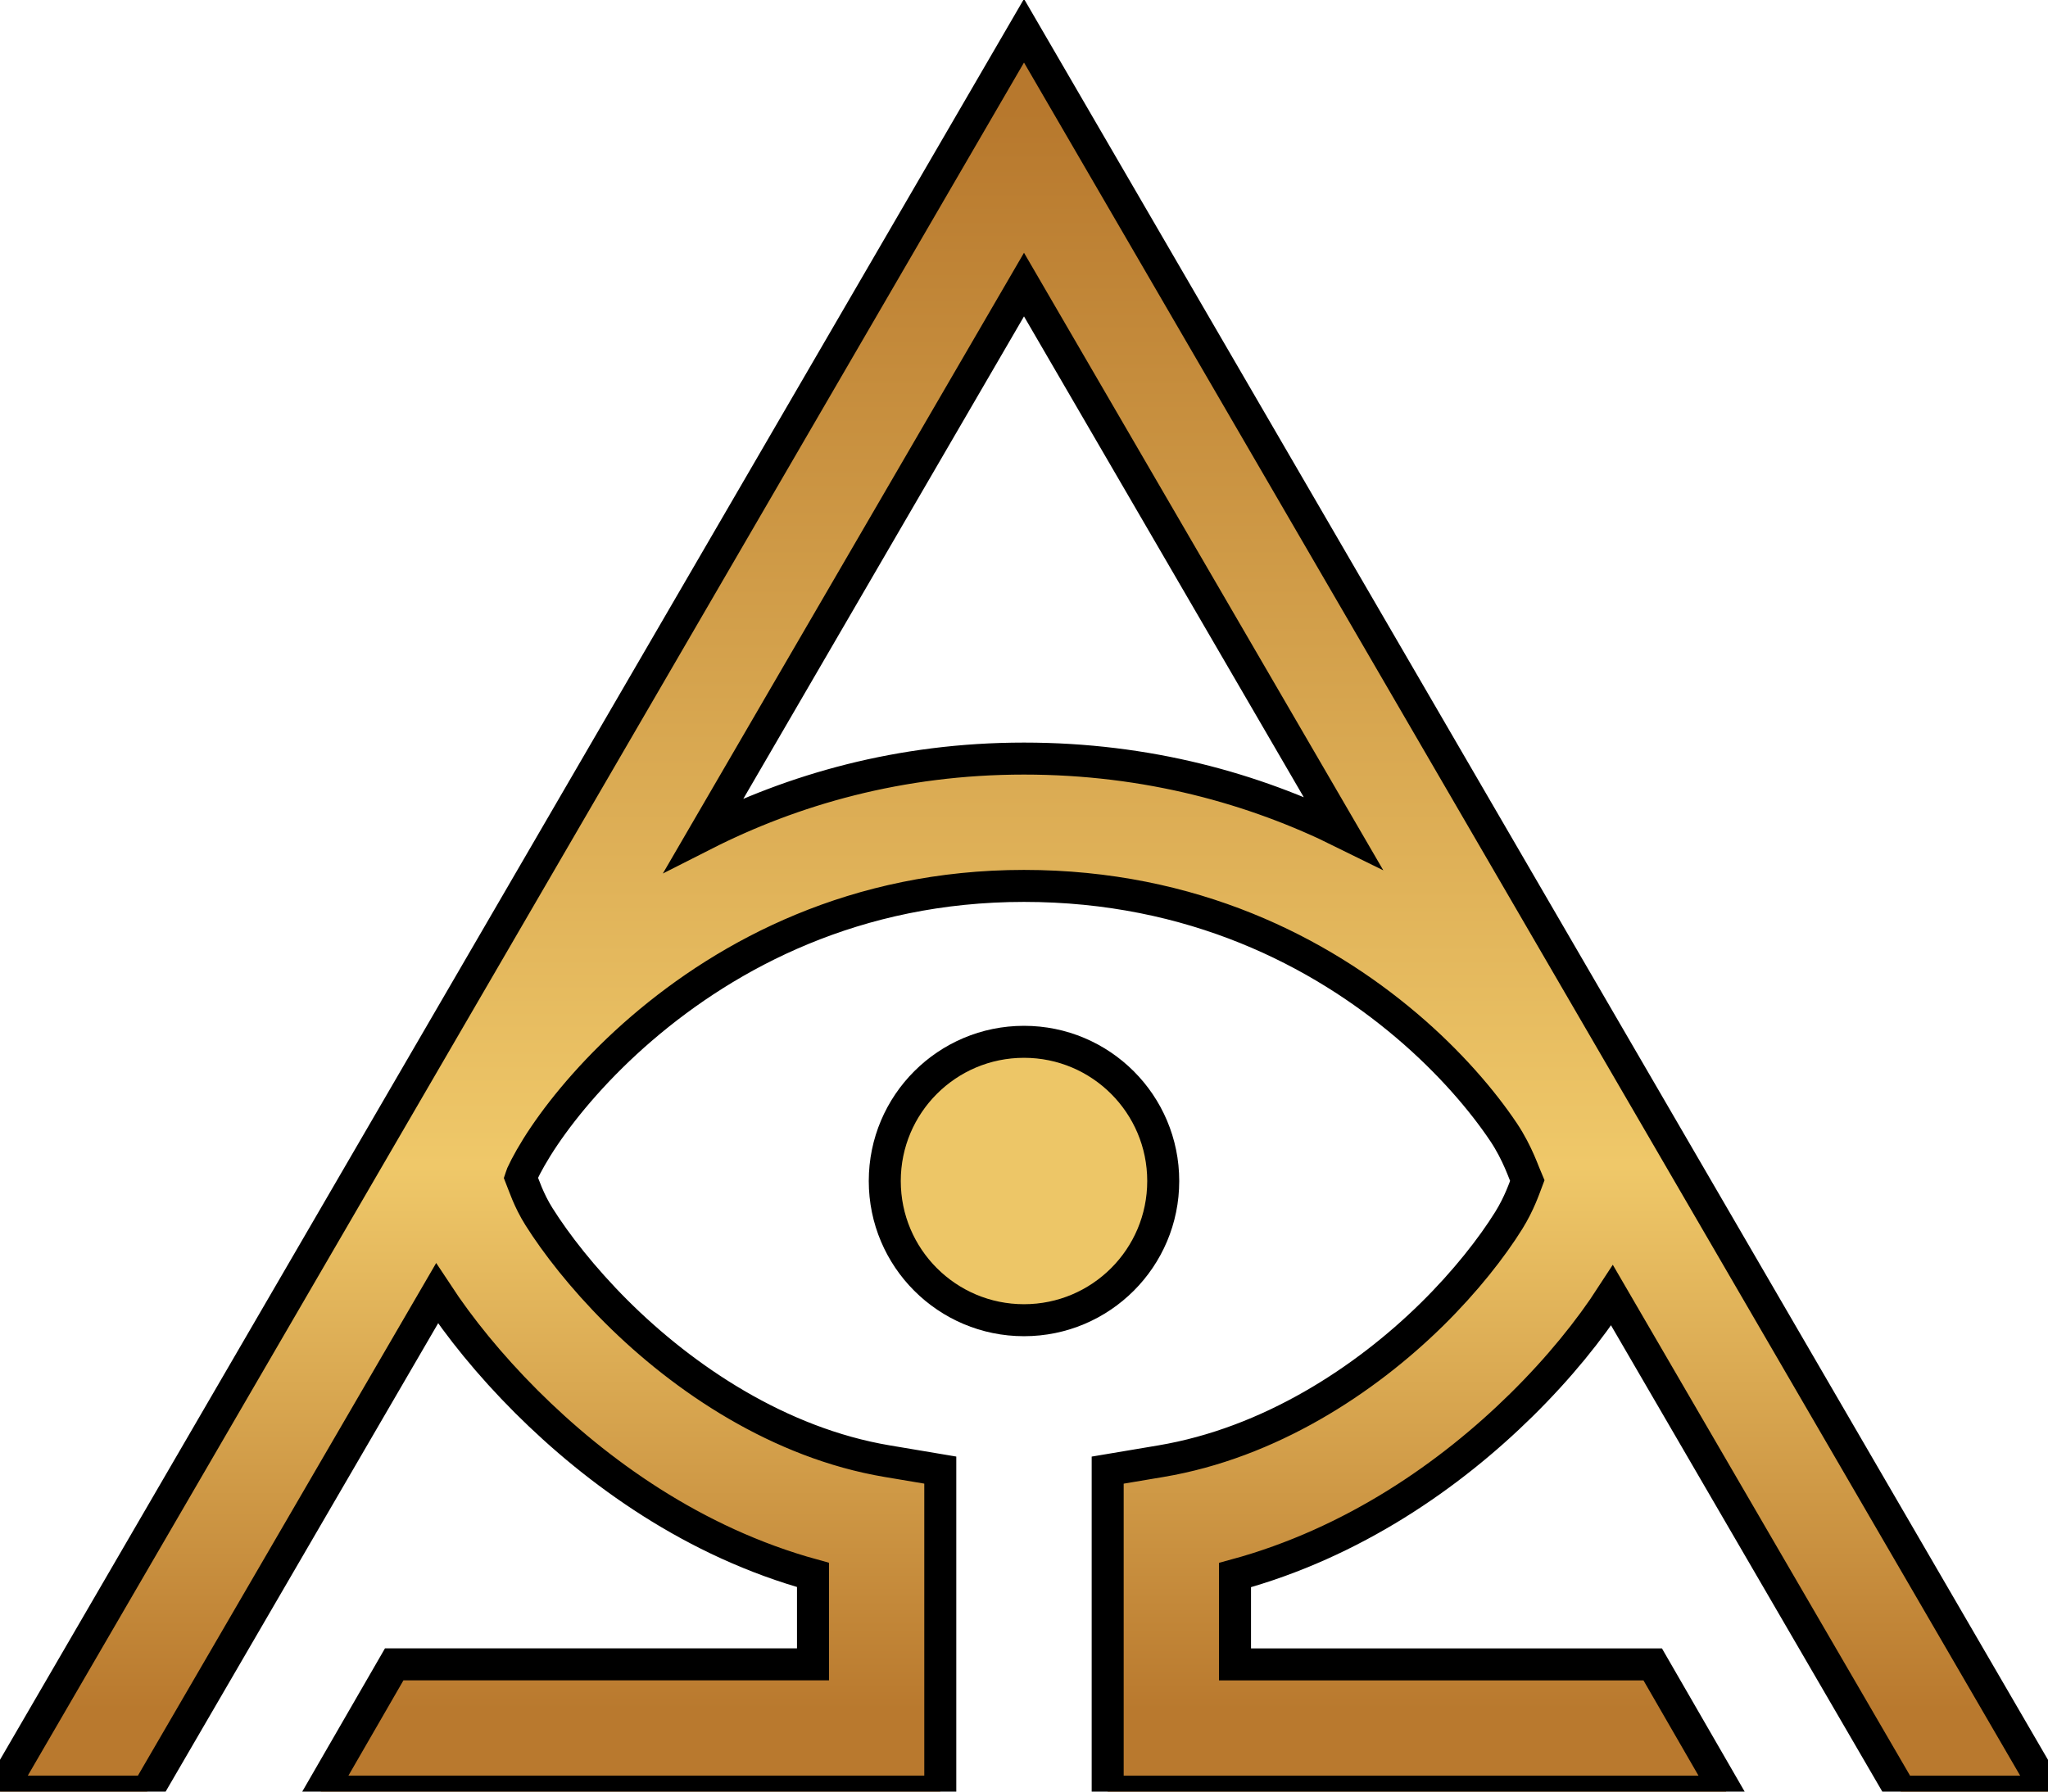
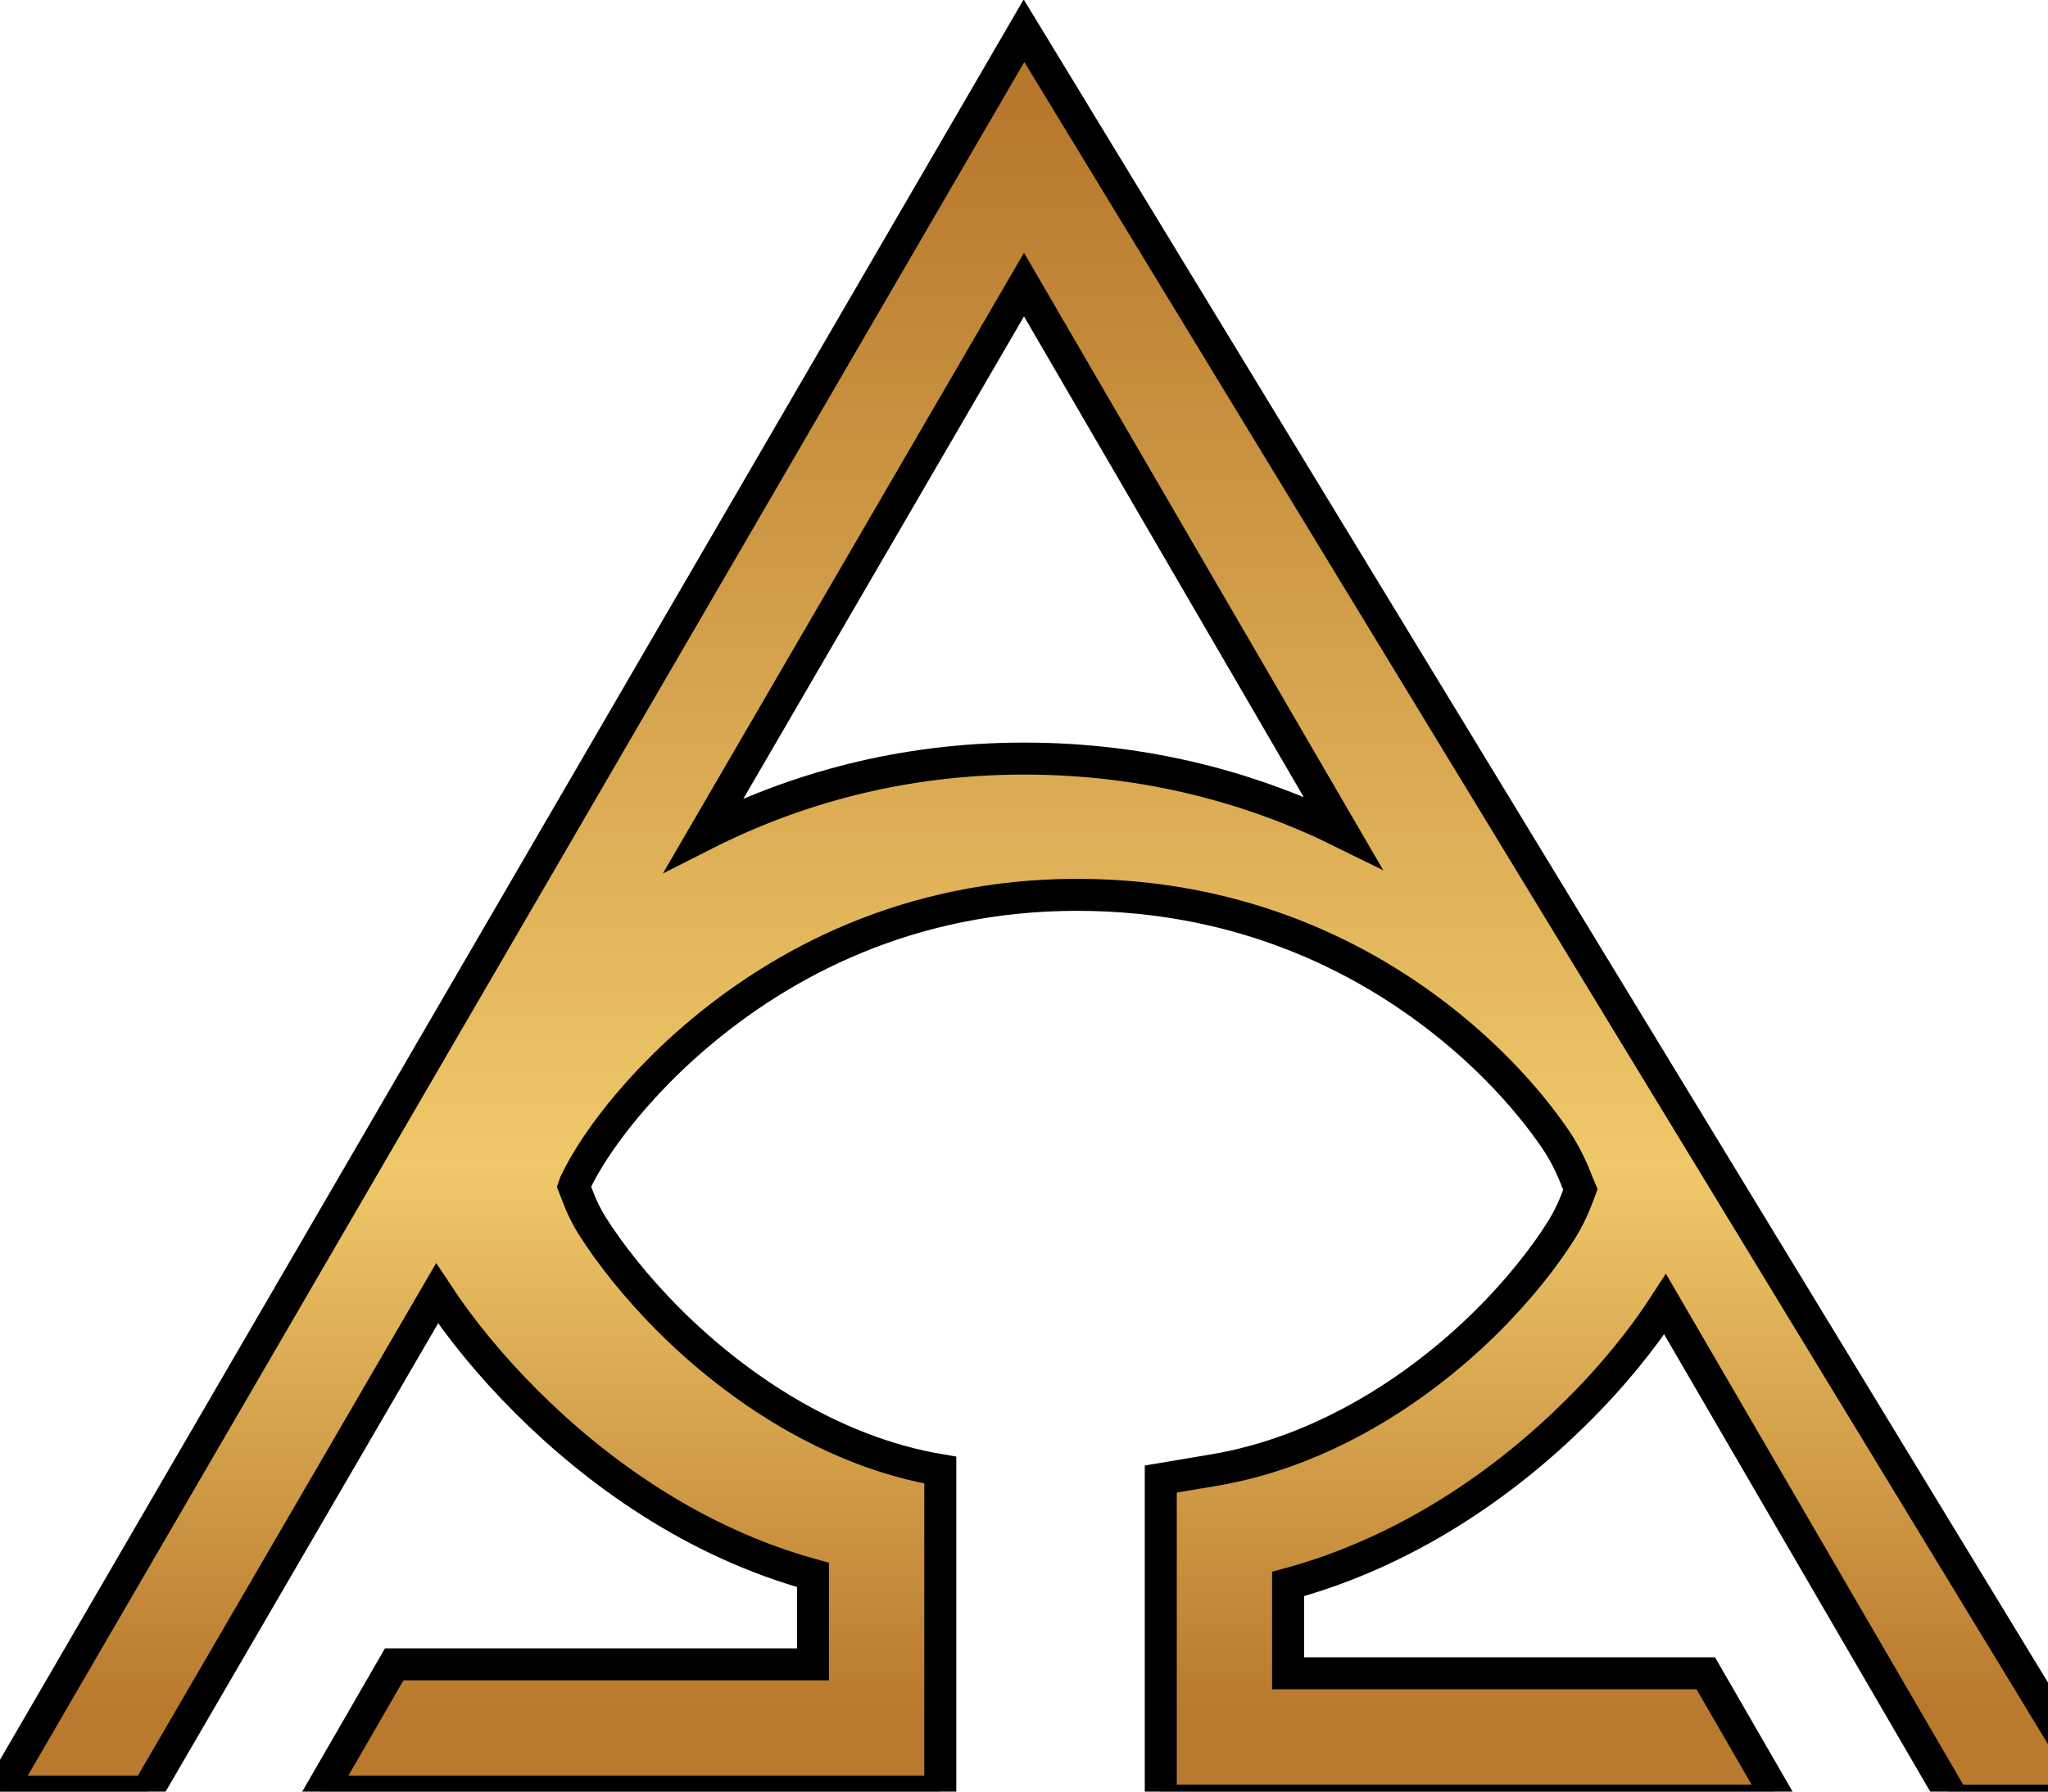
<svg xmlns="http://www.w3.org/2000/svg" xmlns:xlink="http://www.w3.org/1999/xlink" id="svg1098" version="1.1" viewBox="0 0 64 56" height="56" width="64">
  <defs id="defs1092">
    <linearGradient xlink:href="#linearGradient997" id="linearGradient972" gradientUnits="userSpaceOnUse" gradientTransform="matrix(0.066,0,0,0.066,-12.744,1086.629)" x1="681.456" y1="-252.488" x2="681.456" y2="504.983" />
    <linearGradient id="linearGradient997">
      <stop style="stop-color:#b7782d;stop-opacity:1" offset="0" id="stop990" />
      <stop id="stop993" offset="0.66" style="stop-color:#efc869;stop-opacity:1" />
      <stop style="stop-color:#b9792e;stop-opacity:1" offset="1" id="stop995" />
    </linearGradient>
  </defs>
  <g transform="translate(0,-1066.52)" id="layer1">
-     <path id="path965" style="color:#000000;fill:url(#linearGradient972);stroke:#00000033;stroke-width:1px;" d="M 32,1067.48 -4.385905e-7,1122.52 H 4.598 l 9.059,-15.573 c 0.696,1.058 1.63,2.223 2.79,3.382 2.205,2.201 5.239,4.396 8.959,5.419 v 2.795 H 12.319 l -2.297,3.978 h 19.362 v -10.05 l -1.659,-0.279 c -3.377,-0.568 -6.361,-2.576 -8.467,-4.678 -1.053,-1.051 -1.882,-2.119 -2.414,-2.964 -0.325,-0.515 -0.483,-1.014 -0.566,-1.221 0.013,-0.038 0.011,-0.053 0.03,-0.094 0.133,-0.292 0.369,-0.719 0.698,-1.206 0.658,-0.974 1.688,-2.196 3.046,-3.362 2.716,-2.333 6.688,-4.456 11.947,-4.456 5.274,0 9.25,2.068 11.958,4.366 1.354,1.149 2.378,2.357 3.031,3.333 0.438,0.655 0.643,1.298 0.738,1.514 -0.082,0.216 -0.245,0.71 -0.579,1.246 -0.527,0.846 -1.35,1.901 -2.398,2.933 -2.097,2.064 -5.077,4.019 -8.475,4.59 l -1.659,0.279 v 10.05 h 19.329 l -2.297,-3.978 h -13.053 v -2.792 c 3.702,-1.006 6.737,-3.137 8.947,-5.313 1.181,-1.163 2.131,-2.342 2.836,-3.431 l 9.025,15.515 h 4.598 z m 0,7.935 9.961,17.124 c -2.763,-1.367 -6.1,-2.308 -9.961,-2.308 -3.884,0 -7.235,0.977 -10.003,2.381 z" />
-     <circle style="fill:#edc667;stroke:#00000033;stroke-width:1px;" id="circle967" cx="32" cy="1103.435" r="4.351" />
+     <path id="path965" style="color:#000000;fill:url(#linearGradient972);stroke:#00000033;stroke-width:1px;" d="M 32,1067.48 -4.385905e-7,1122.52 H 4.598 l 9.059,-15.573 c 0.696,1.058 1.63,2.223 2.79,3.382 2.205,2.201 5.239,4.396 8.959,5.419 v 2.795 H 12.319 l -2.297,3.978 h 19.362 v -10.05 c -3.377,-0.568 -6.361,-2.576 -8.467,-4.678 -1.053,-1.051 -1.882,-2.119 -2.414,-2.964 -0.325,-0.515 -0.483,-1.014 -0.566,-1.221 0.013,-0.038 0.011,-0.053 0.03,-0.094 0.133,-0.292 0.369,-0.719 0.698,-1.206 0.658,-0.974 1.688,-2.196 3.046,-3.362 2.716,-2.333 6.688,-4.456 11.947,-4.456 5.274,0 9.25,2.068 11.958,4.366 1.354,1.149 2.378,2.357 3.031,3.333 0.438,0.655 0.643,1.298 0.738,1.514 -0.082,0.216 -0.245,0.71 -0.579,1.246 -0.527,0.846 -1.35,1.901 -2.398,2.933 -2.097,2.064 -5.077,4.019 -8.475,4.59 l -1.659,0.279 v 10.05 h 19.329 l -2.297,-3.978 h -13.053 v -2.792 c 3.702,-1.006 6.737,-3.137 8.947,-5.313 1.181,-1.163 2.131,-2.342 2.836,-3.431 l 9.025,15.515 h 4.598 z m 0,7.935 9.961,17.124 c -2.763,-1.367 -6.1,-2.308 -9.961,-2.308 -3.884,0 -7.235,0.977 -10.003,2.381 z" />
  </g>
</svg>